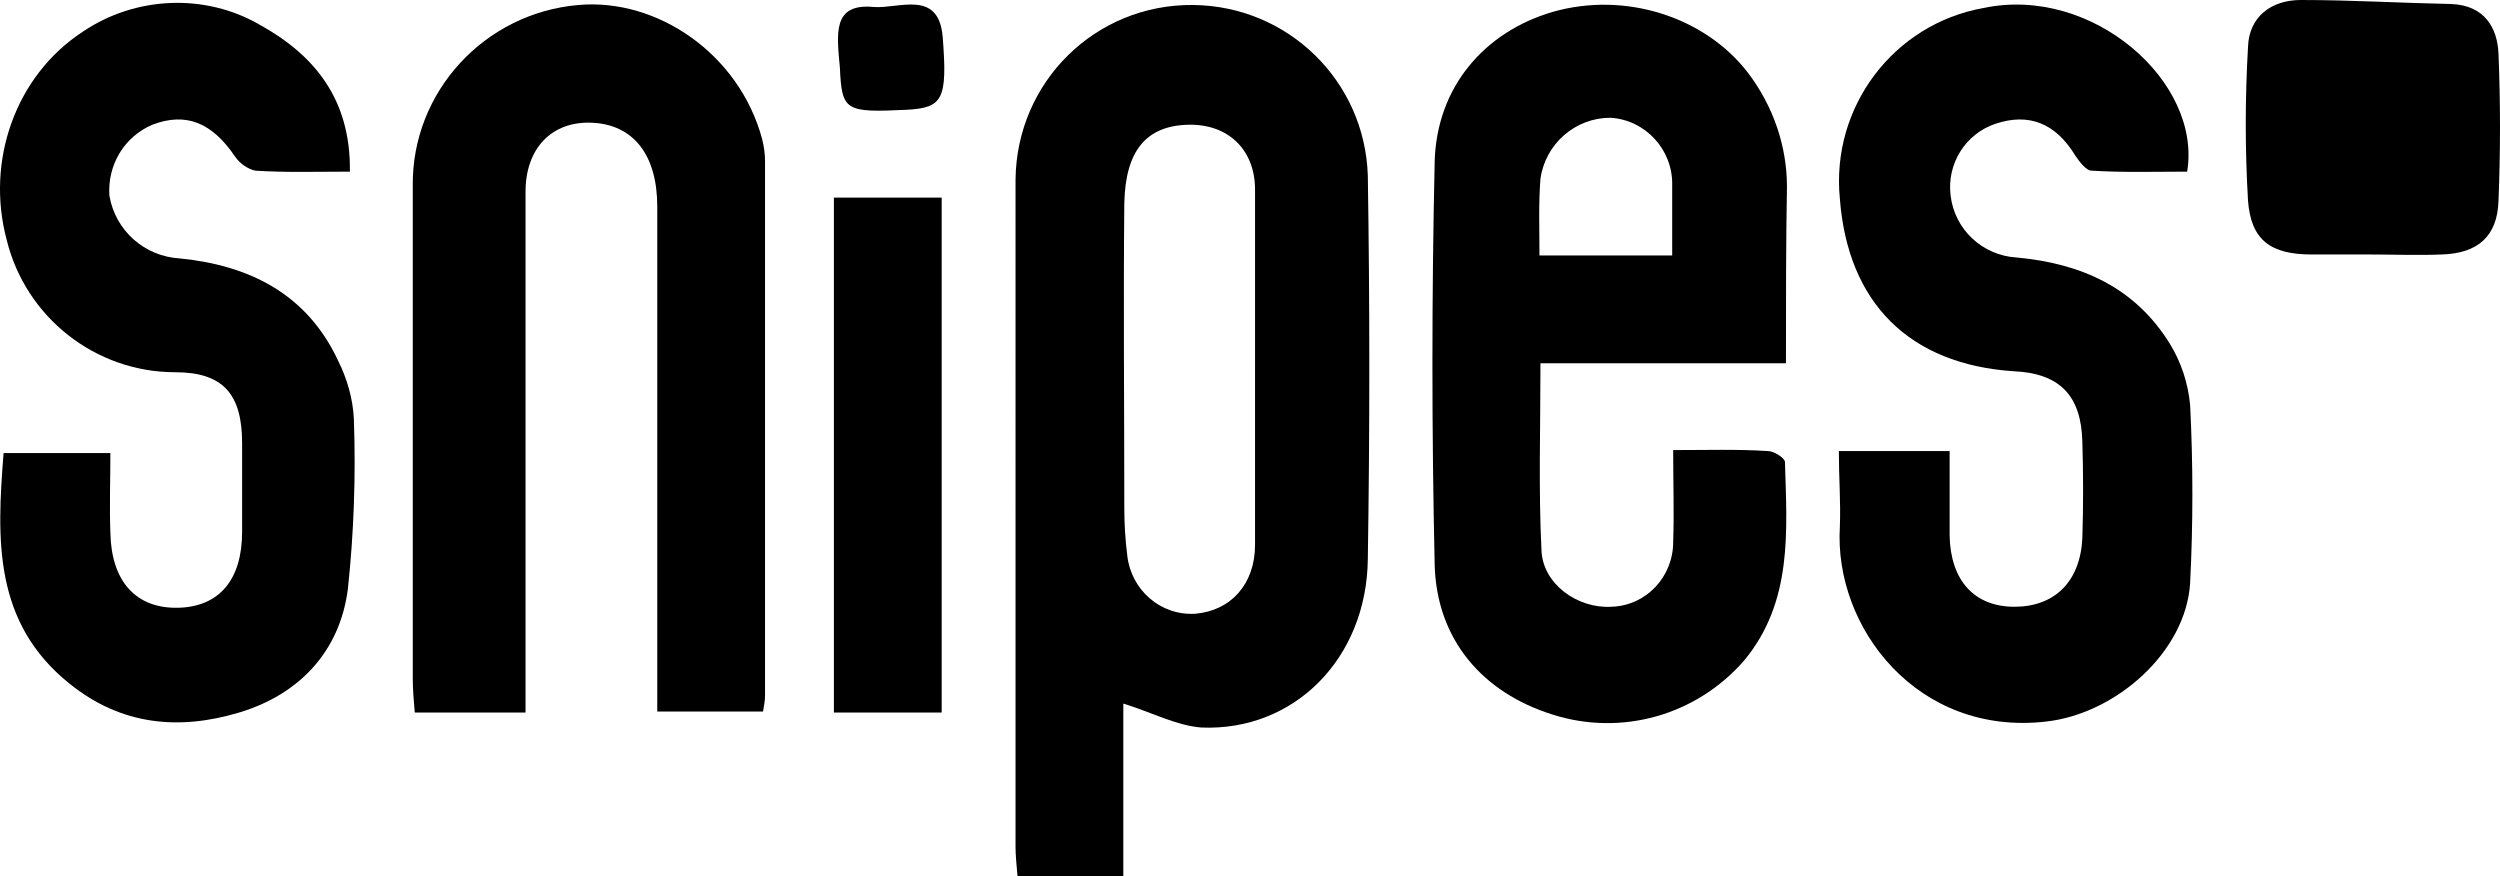
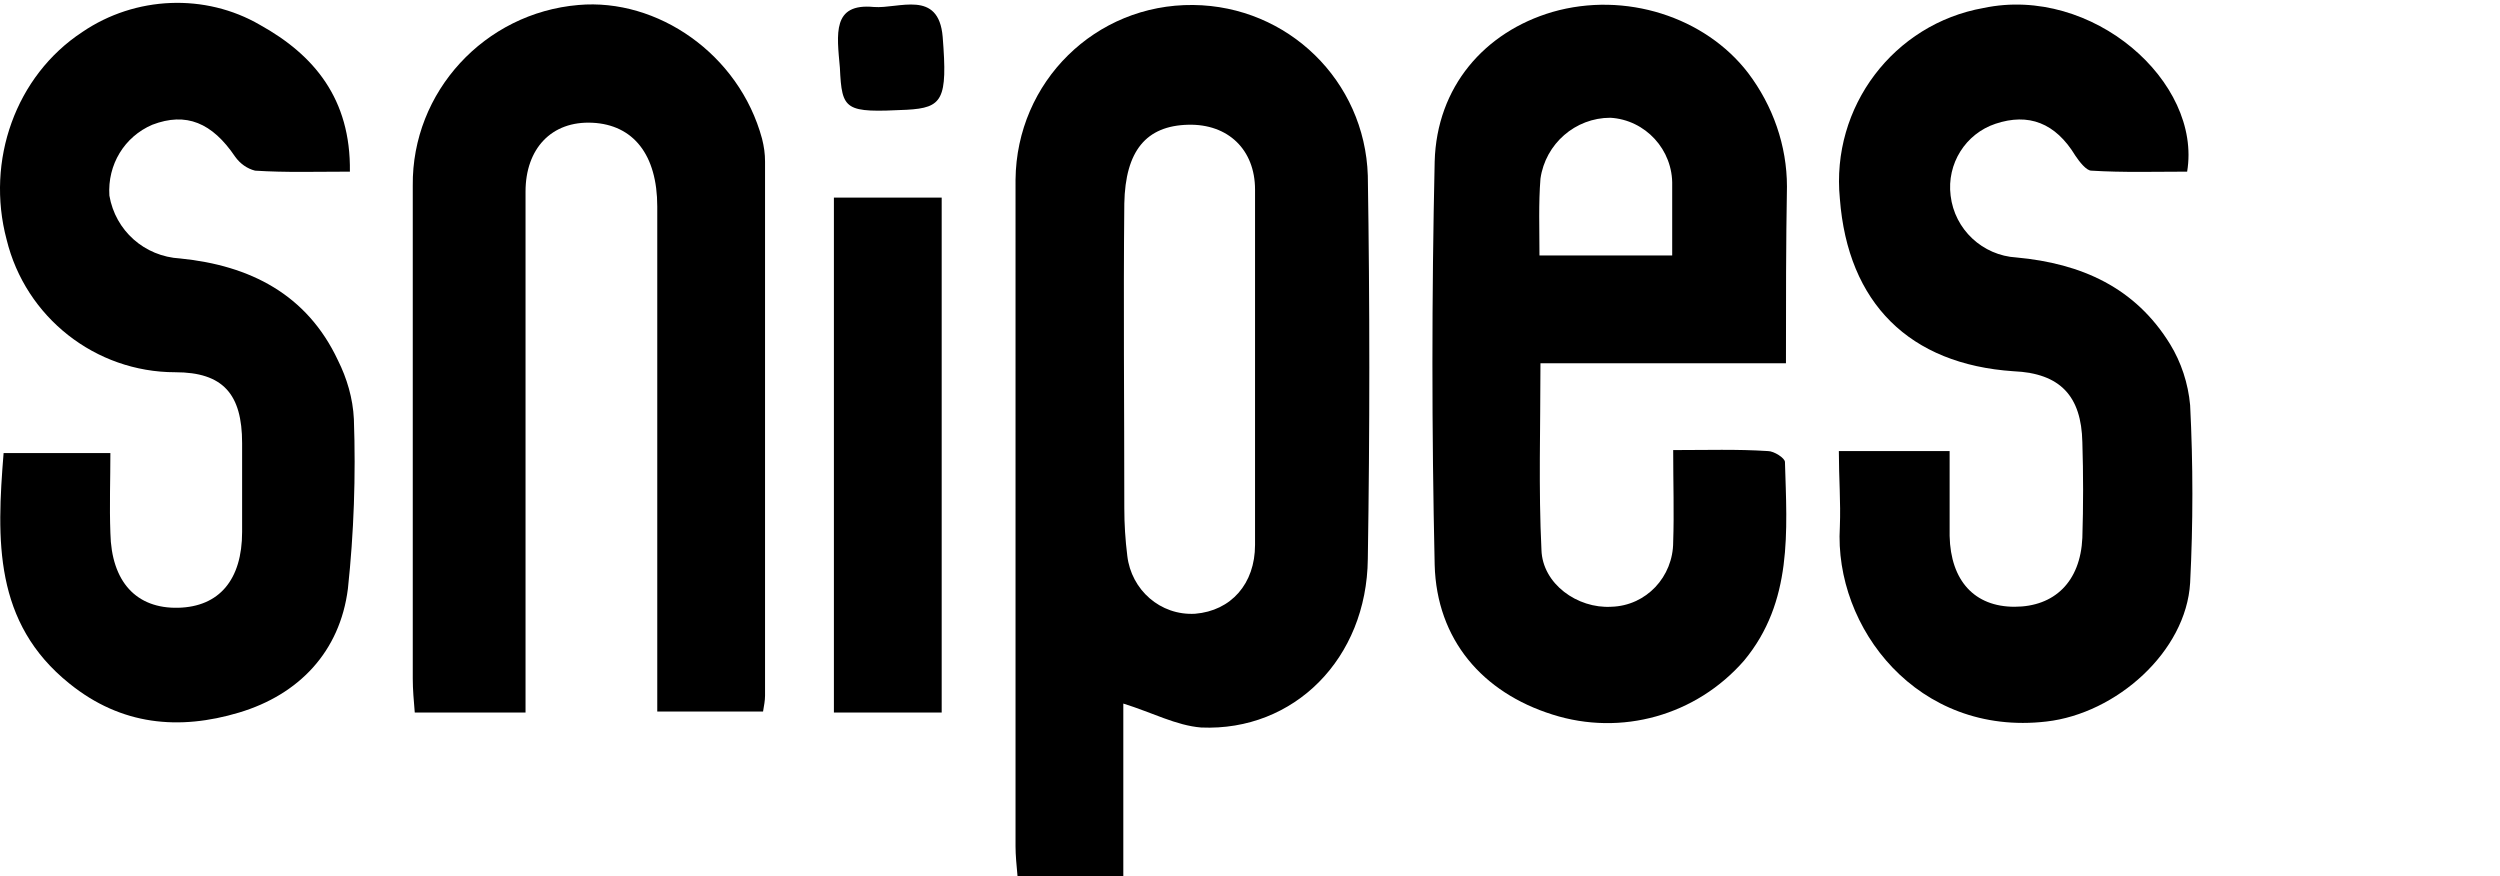
<svg xmlns="http://www.w3.org/2000/svg" id="b" viewBox="0 0 250.511 87.8">
  <g id="c">
    <g>
      <path d="M112.561,70.5v17.3h-10.6c-.1-1.1-.2-2.1-.2-3V18c.1-9.8,8-17.6,17.8-17.5,9.5,.1,17.2,7.6,17.5,17.1,.2,12.8,.2,25.6,0,38.4-.1,10-7.4,17.3-16.7,16.9-2.5-.2-4.9-1.5-7.8-2.4Zm13.2-33.4V19c0-4-2.7-6.6-6.7-6.5-4.2,.1-6.3,2.6-6.4,7.9-.1,10.1,0,20.3,0,30.5,0,1.6,.1,3.2,.3,4.8,.4,3.4,3.3,6,6.8,5.8,3.6-.3,6-3,6-6.9,0-5.9,0-11.7,0-17.5Z" />
      <path d="M178.961,36.4h-24.6c0,6.5-.2,12.6,.1,18.7,.1,3.4,3.6,5.9,7,5.7,3.5-.1,6.2-3,6.2-6.5,.1-2.9,0-5.9,0-9.2,3.4,0,6.4-.1,9.5,.1,.6,0,1.7,.7,1.7,1.1,.2,6.9,.8,14-4.1,19.9-4.8,5.5-12.3,7.6-19.2,5.4-7-2.2-11.6-7.5-11.8-15-.3-13.5-.3-26.9,0-40.4,.2-7.5,5-13,11.8-15,7.3-2.1,15.3,.5,19.6,6.1,2.5,3.3,3.9,7.3,3.9,11.4-.1,5.7-.1,11.4-.1,17.7Zm-24.7-10.8h13.3v-7c.1-3.6-2.7-6.6-6.2-6.8-3.5,0-6.5,2.6-7,6.1-.2,2.5-.1,5-.1,7.7h0Z" />
-       <path d="M52.661,71.4h-11.1c-.1-1.2-.2-2.3-.2-3.4V18.6c-.1-9.4,7.2-17.3,16.6-18.1,7.9-.7,16.1,4.9,18.4,13.4,.2,.8,.3,1.5,.3,2.3v53.5c0,.5-.1,1-.2,1.6h-10.6V20.7c0-5.2-2.4-8.2-6.5-8.4s-6.7,2.6-6.7,6.9v52.2Z" />
+       <path d="M52.661,71.4h-11.1c-.1-1.2-.2-2.3-.2-3.4V18.6c-.1-9.4,7.2-17.3,16.6-18.1,7.9-.7,16.1,4.9,18.4,13.4,.2,.8,.3,1.5,.3,2.3v53.5c0,.5-.1,1-.2,1.6h-10.6V20.7c0-5.2-2.4-8.2-6.5-8.4s-6.7,2.6-6.7,6.9Z" />
      <path d="M35.061,17.2c-3.4,0-6.4,.1-9.5-.1-.8-.2-1.5-.7-2-1.4-2.3-3.4-4.9-4.5-8.3-3.2-2.8,1.2-4.5,4-4.3,7.1,.6,3.5,3.5,6.1,7.1,6.3,7,.7,12.7,3.6,15.8,10.2,.9,1.8,1.5,3.8,1.6,5.9,.2,5.7,0,11.4-.6,17-.8,6.3-4.9,10.6-10.9,12.4s-11.8,1.3-17-2.9C-.639,62.4-.339,54.1,.361,45.4H11.061c0,2.6-.1,5.3,0,8,.1,4.9,2.6,7.6,6.8,7.5,4.1-.1,6.4-2.8,6.4-7.6v-8.9c0-4.9-1.9-7.1-6.7-7.1-8,0-15-5.5-16.9-13.3C-1.439,16.1,1.561,7.6,8.261,3.2,13.561-.4,20.561-.7,26.061,2.5c5.4,3,9.1,7.4,9,14.7Z" />
      <path d="M184.261,45.2h11.1v8.5c.1,4.5,2.5,7.1,6.5,7.1s6.6-2.5,6.8-6.9c.1-3.2,.1-6.4,0-9.6-.1-4.6-2.2-6.9-6.9-7.1-10.4-.7-16.6-6.8-17.4-17.3-.9-9.2,5.4-17.5,14.4-19.1,10.9-2.3,21.9,7.4,20.4,16.4-3.1,0-6.4,.1-9.6-.1-.5,0-1.2-.9-1.6-1.5-2-3.3-4.7-4.3-8-3.2-3,1-4.9,4-4.5,7.2,.4,3.4,3.2,6,6.6,6.2,6.5,.6,11.9,3,15.4,8.7,1.1,1.8,1.8,3.9,2,6.1,.3,5.9,.3,11.9,0,17.8-.4,6.9-7.4,13.1-14.4,13.9-12.9,1.5-21.3-9.4-20.7-19.5,.1-2.5-.1-4.9-.1-7.6Z" />
-       <path d="M237.461,25.5h-5.8c-4.1,0-6.1-1.4-6.4-5.4-.3-5.1-.3-10.2,0-15.4,.1-3,2.3-4.7,5.3-4.7,5,0,10,.3,15,.4,3.4,.1,4.7,2.4,4.8,5,.2,4.9,.2,9.8,0,14.7-.1,3.6-2.1,5.3-5.7,5.4-2.4,.1-4.8,0-7.2,0h0Z" />
      <path d="M94.361,71.4h-10.8V19.8h10.8v51.6Z" />
      <path d="M84.161,6.8c-.3-3.4-.8-6.5,3.4-6.1,2.5,.2,6.5-1.8,6.9,3,.5,6.3,0,7.1-3.6,7.3-6.2,.3-6.5,.1-6.7-4.2Z" />
    </g>
  </g>
</svg>